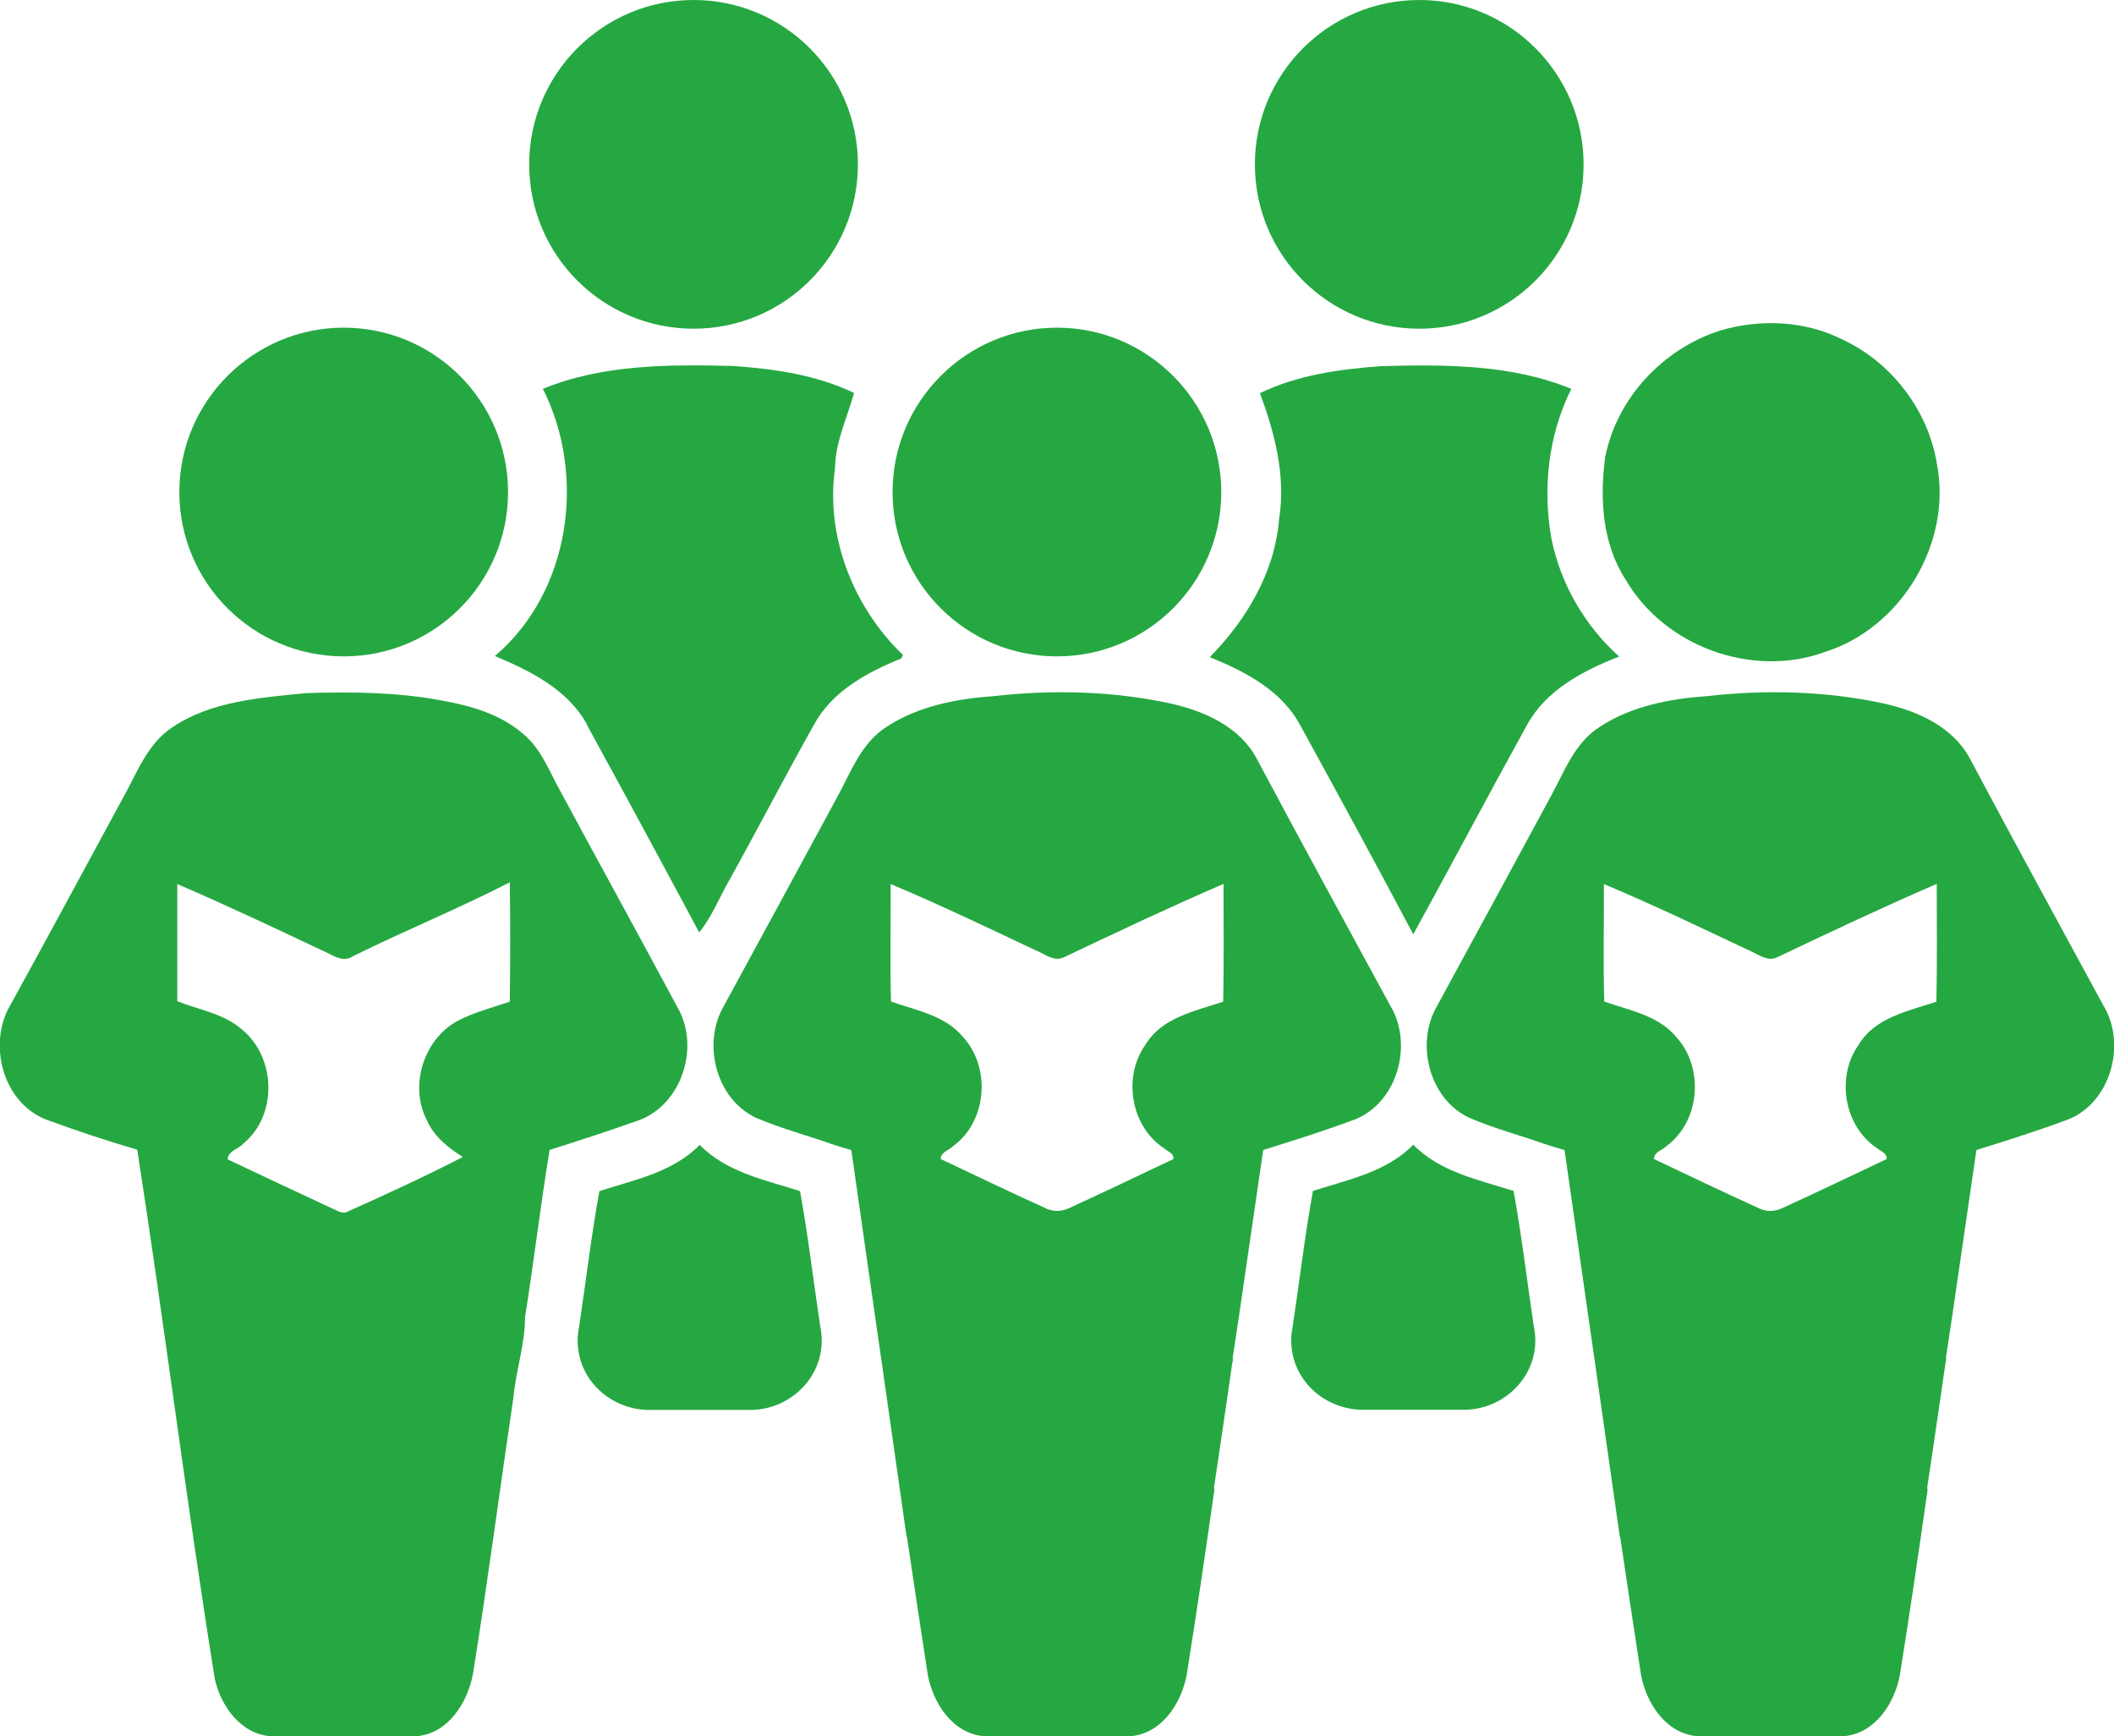
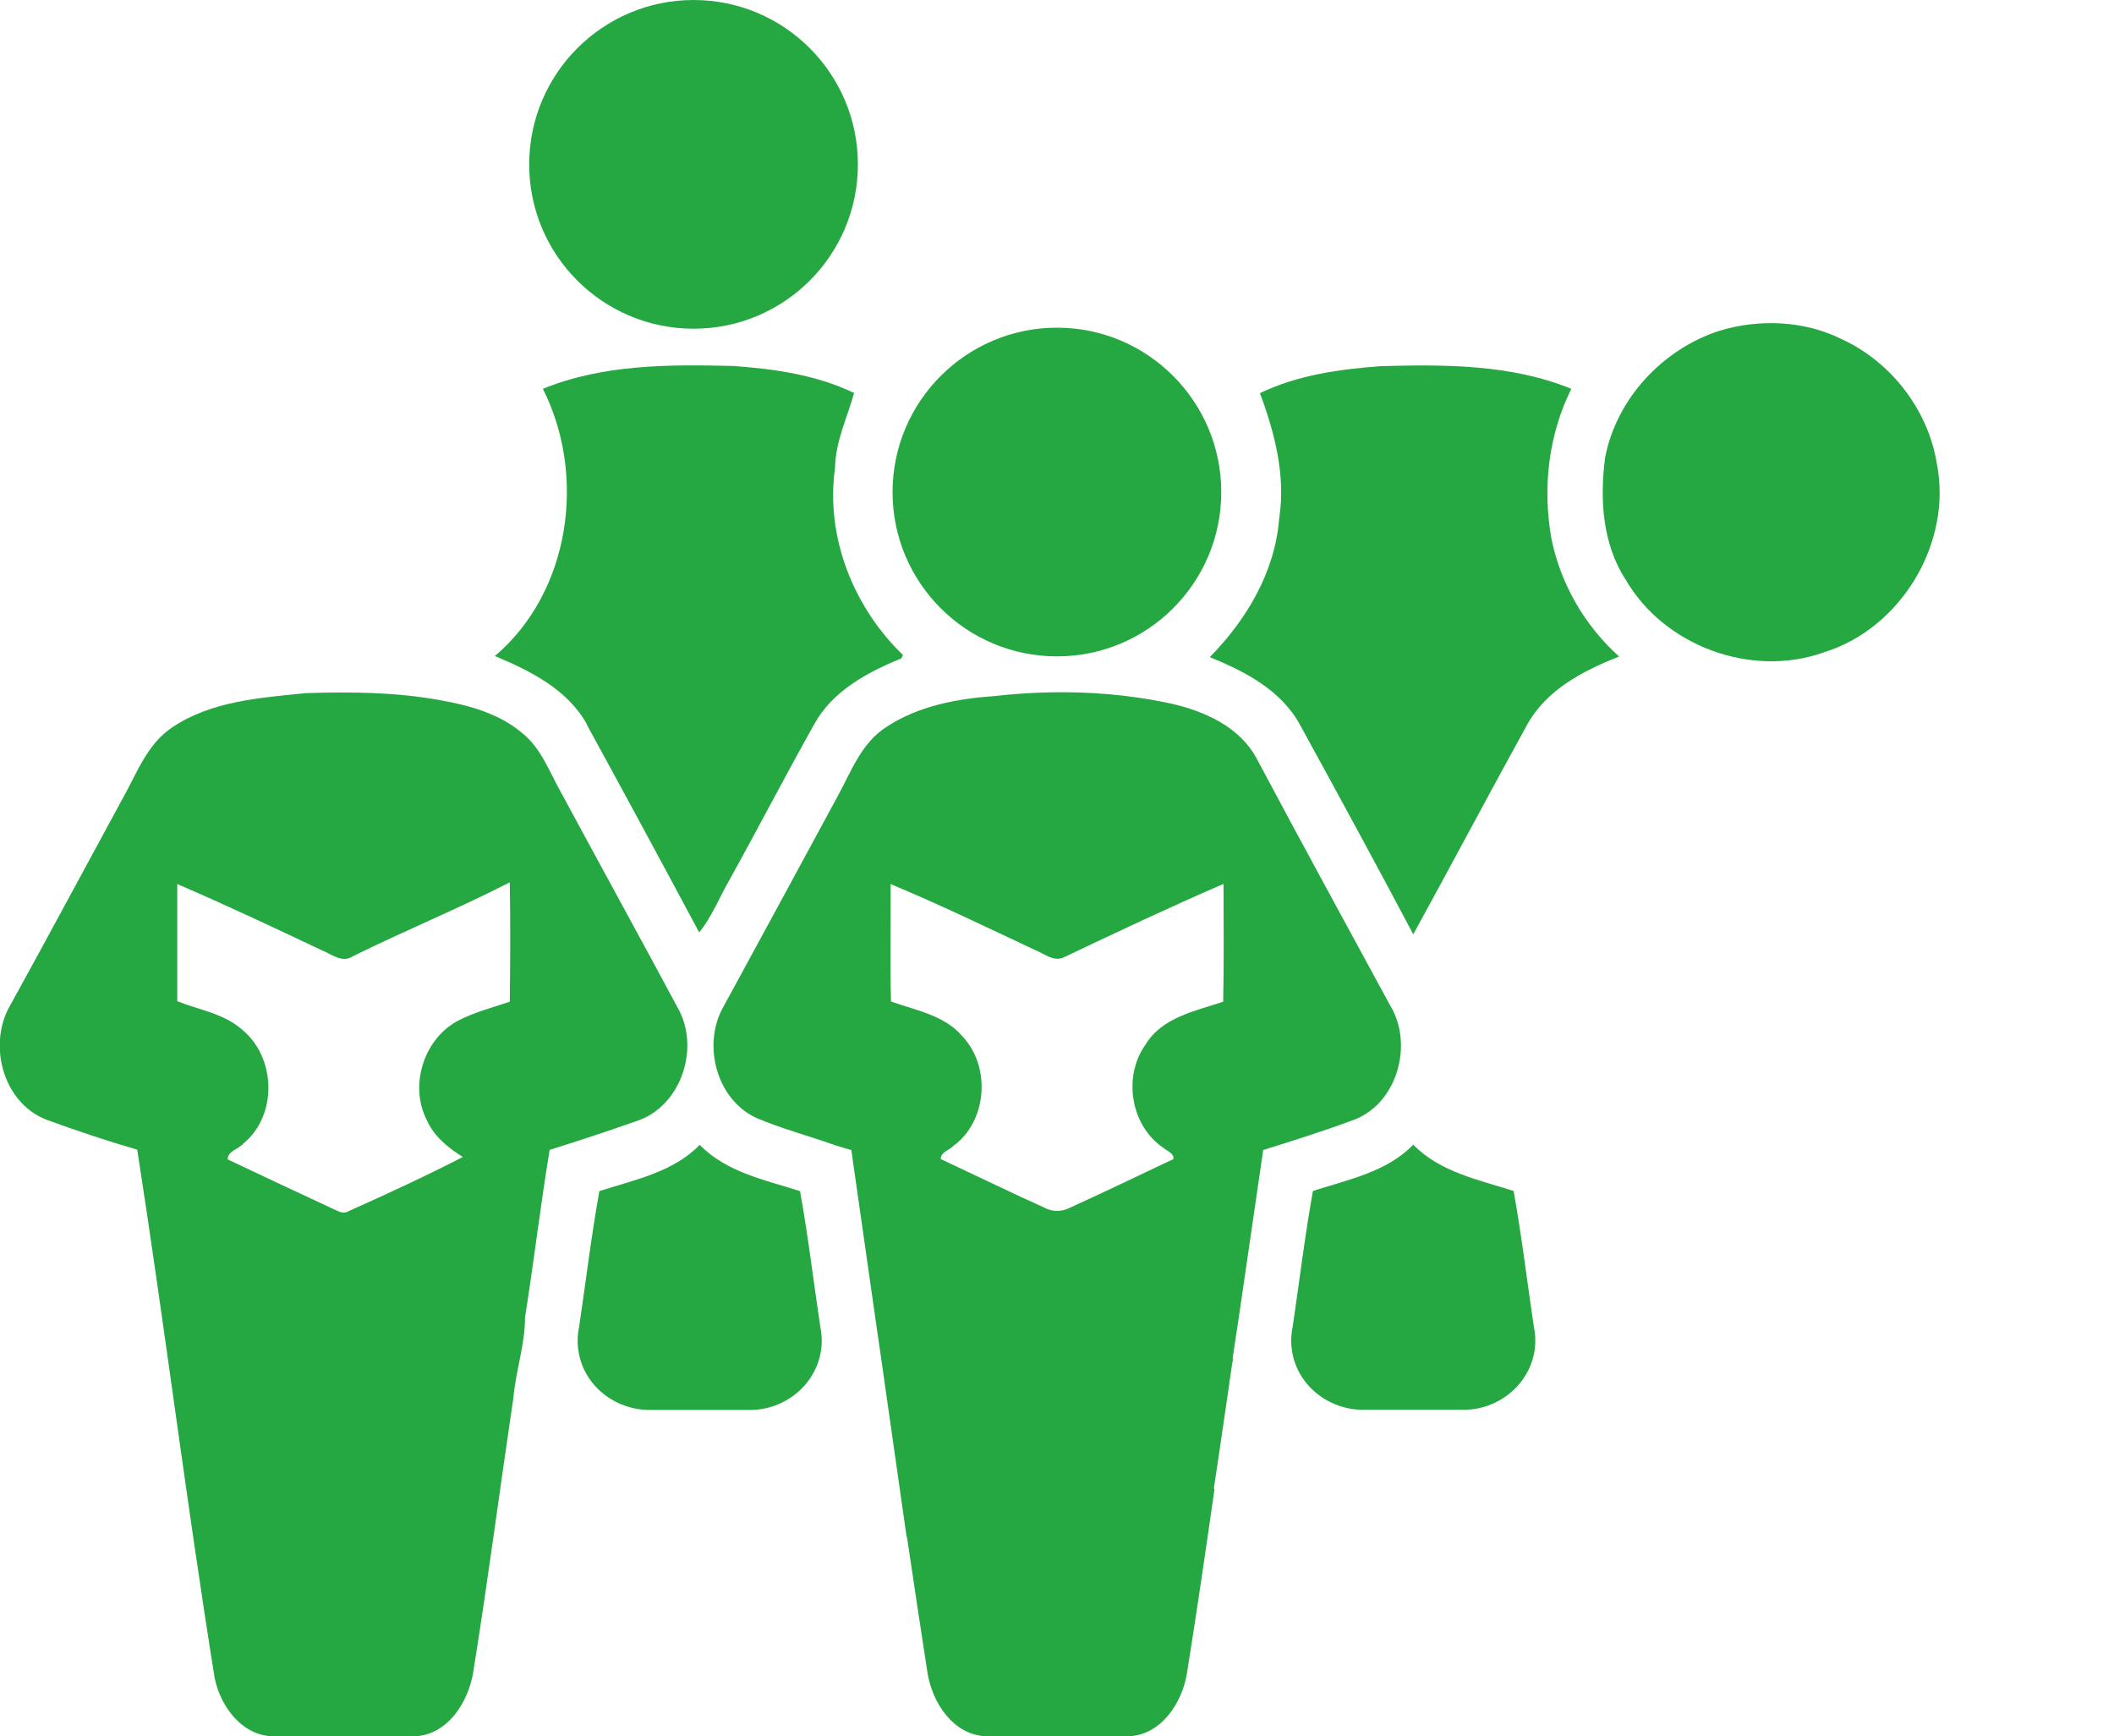
<svg xmlns="http://www.w3.org/2000/svg" id="Calque_2" data-name="Calque 2" viewBox="0 0 122 100.21">
  <defs>
    <style>
      .cls-1 {
        fill: #25a841;
      }
    </style>
  </defs>
  <g id="Calque_1-2" data-name="Calque 1">
    <g>
      <path class="cls-1" d="M33.87,41.83c2.18,3.98,4.34,7.98,6.48,11.98,.73-.89,1.15-1.99,1.72-2.98,1.66-2.99,3.23-6.02,4.9-9,1.05-1.94,3.07-3.03,5.04-3.83,.03-.05,.08-.15,.1-.2-2.86-2.75-4.48-6.83-3.92-10.79,.02-1.52,.7-2.9,1.1-4.33-2.18-1.05-4.6-1.39-6.98-1.56-3.69-.09-7.51-.1-10.98,1.32,2.53,5.01,1.59,11.72-2.77,15.42,2.05,.86,4.21,1.93,5.32,3.96" />
      <path class="cls-1" d="M69.8,37.92c2.04,.82,4.16,1.92,5.24,3.94,2.2,4.01,4.38,8.02,6.52,12.06,2.21-4.02,4.36-8.09,6.58-12.11,1.11-2.01,3.24-3.11,5.3-3.92-1.97-1.77-3.37-4.17-3.9-6.77-.53-2.92-.19-6,1.14-8.68-3.47-1.42-7.3-1.41-10.99-1.31-2.39,.18-4.81,.51-6.98,1.56,.86,2.3,1.5,4.78,1.11,7.25-.24,3.06-1.88,5.83-4,7.98" />
      <path class="cls-1" d="M29.42,57.81c-1.04,.35-2.11,.62-3.07,1.14-1.92,1.08-2.73,3.73-1.72,5.69,.41,.94,1.23,1.6,2.08,2.13-2.17,1.12-4.39,2.14-6.62,3.14-.3,.19-.61-.04-.88-.15-2.03-.94-4.06-1.9-6.07-2.85,0-.49,.63-.59,.9-.91,1.99-1.63,1.9-4.98-.08-6.59-1.05-.92-2.48-1.13-3.73-1.63,0-2.25,0-4.5,0-6.76,2.82,1.21,5.59,2.52,8.36,3.83,.55,.22,1.16,.74,1.75,.35,3-1.49,6.1-2.75,9.08-4.28,.04,2.29,.03,4.59,0,6.89m9.66,.29c-2.22-4.14-4.49-8.26-6.72-12.4-.65-1.15-1.11-2.47-2.16-3.34-1.32-1.15-3.05-1.64-4.74-1.94-2.57-.48-5.19-.5-7.8-.42-2.63,.27-5.45,.45-7.71,1.97-1.49,.98-2.08,2.74-2.93,4.22-2.14,3.93-4.25,7.88-6.41,11.79-1.33,2.23-.48,5.61,2.02,6.62,1.74,.64,3.51,1.23,5.29,1.75,1.58,10.15,2.84,20.35,4.47,30.5,.33,1.59,1.51,3.24,3.25,3.35,2.79,.02,5.59,.02,8.38,0,1.85-.14,2.98-1.96,3.28-3.63,.85-5.29,1.54-10.61,2.33-15.92,.14-1.56,.67-3.05,.67-4.63,.51-3.21,.89-6.45,1.42-9.66,1.7-.53,3.39-1.09,5.07-1.68,2.57-.88,3.65-4.31,2.28-6.59" />
      <path class="cls-1" d="M70.59,57.81c-1.62,.54-3.55,.91-4.49,2.49-1.32,1.85-.84,4.72,1.08,5.97,.2,.18,.57,.28,.54,.62-2.01,.95-4,1.91-6.02,2.83-.45,.22-.98,.22-1.42-.02-2.01-.91-3.99-1.87-5.99-2.81,0-.41,.48-.5,.72-.75,1.95-1.42,2.19-4.52,.57-6.29-1.03-1.25-2.71-1.54-4.16-2.05-.06-2.26-.01-4.52-.02-6.78,2.82,1.18,5.58,2.51,8.34,3.81,.52,.2,1.09,.71,1.67,.41,3.05-1.45,6.1-2.89,9.2-4.23,0,2.27,.03,4.53-.02,6.8m9.66,.26c-2.58-4.76-5.18-9.5-7.72-14.28-.98-1.85-3.02-2.75-4.97-3.19-3.33-.72-6.79-.81-10.17-.43-2.15,.15-4.4,.57-6.23,1.78-1.46,.92-2.05,2.61-2.85,4.06-2.18,4.03-4.36,8.05-6.55,12.07-1.24,2.15-.45,5.32,1.85,6.42,1.47,.63,3.03,1.04,4.55,1.58,.32,.1,.64,.2,.97,.29l1.44,10.08,.28,1.93,1.47,10.31h.02c.39,2.64,.79,5.29,1.2,7.94,.3,1.67,1.46,3.45,3.3,3.57,2.79,.02,5.57,.02,8.36,0,1.83-.12,3-1.91,3.29-3.58,.57-3.56,1.09-7.12,1.6-10.69h-.03v-.09l.29-1.93,.05-.34,.55-3.76v-.02l.17-1.16c.02-.06,.03-.12,.05-.19h-.03v-.08l.35-2.32,1.41-9.67c1.78-.56,3.58-1.12,5.33-1.78,2.43-1,3.32-4.31,2.03-6.51" />
      <path class="cls-1" d="M105.24,37.65c4.46-1.36,7.43-6.3,6.54-10.87-.49-3.09-2.61-5.86-5.44-7.18-2.17-1.1-4.78-1.21-7.08-.52-3.29,1.05-5.98,3.92-6.63,7.34-.31,2.38-.16,4.95,1.18,7.02,2.22,3.84,7.25,5.7,11.44,4.21" />
-       <path class="cls-1" d="M111.75,57.81c-1.62,.54-3.55,.91-4.49,2.49-1.32,1.85-.84,4.72,1.08,5.97,.2,.18,.57,.28,.54,.62-2.01,.95-4,1.91-6.02,2.83-.45,.22-.98,.22-1.42-.02-2.01-.91-3.99-1.87-5.99-2.81,0-.41,.48-.5,.72-.75,1.95-1.42,2.19-4.52,.57-6.29-1.03-1.25-2.71-1.54-4.16-2.05-.06-2.26-.01-4.52-.02-6.78,2.82,1.18,5.58,2.51,8.34,3.81,.52,.2,1.09,.71,1.67,.41,3.05-1.45,6.1-2.89,9.2-4.23,0,2.27,.03,4.53-.02,6.8m9.66,.26c-2.58-4.76-5.18-9.5-7.72-14.28-.98-1.85-3.02-2.75-4.97-3.19-3.33-.72-6.79-.81-10.17-.43-2.15,.15-4.4,.57-6.23,1.78-1.46,.92-2.05,2.61-2.85,4.06-2.18,4.03-4.36,8.05-6.55,12.07-1.24,2.15-.45,5.32,1.85,6.42,1.47,.63,3.03,1.04,4.55,1.58,.32,.1,.64,.2,.97,.29l1.44,10.08,.28,1.93,1.47,10.31h.02c.39,2.64,.79,5.29,1.2,7.94,.3,1.67,1.46,3.45,3.3,3.57,2.79,.02,5.57,.02,8.36,0,1.83-.12,3-1.91,3.29-3.58,.57-3.56,1.09-7.12,1.6-10.69h-.03v-.09l.29-1.93,.05-.34,.55-3.76v-.02l.17-1.16c.02-.06,.03-.12,.05-.19h-.03v-.08l.35-2.32,1.41-9.67c1.78-.56,3.58-1.12,5.33-1.78,2.43-1,3.32-4.31,2.03-6.51" />
      <path class="cls-1" d="M87.35,68.73c-2.01-.64-4.26-1.09-5.79-2.67-1.53,1.58-3.77,2.02-5.79,2.67-.47,2.6-.78,5.23-1.17,7.84-.1,.48-.11,.96-.03,1.43,.32,1.96,2.09,3.35,4.08,3.36,.97,0,1.94,0,2.91,0,.97,0,1.94,0,2.91,0,1.98,0,3.75-1.41,4.08-3.36,.08-.47,.07-.95-.03-1.43-.39-2.61-.7-5.24-1.17-7.84" />
      <path class="cls-1" d="M46.17,68.74c-2.01-.64-4.26-1.09-5.79-2.67-1.53,1.58-3.77,2.02-5.79,2.67-.47,2.6-.78,5.23-1.17,7.84-.1,.48-.11,.96-.03,1.43,.32,1.96,2.09,3.35,4.08,3.36,.97,0,1.94,0,2.91,0,.97,0,1.94,0,2.91,0,1.98,0,3.75-1.41,4.08-3.36,.08-.47,.07-.95-.03-1.43-.39-2.61-.7-5.24-1.17-7.84" />
-       <path class="cls-1" d="M81.91,18.97c5.24,0,9.48-4.25,9.48-9.48S87.15,0,81.91,0s-9.49,4.25-9.49,9.49,4.25,9.48,9.49,9.48" />
      <path class="cls-1" d="M61,37.88c5.24,0,9.48-4.25,9.48-9.48s-4.25-9.49-9.48-9.49-9.49,4.25-9.49,9.49,4.25,9.48,9.49,9.48" />
      <path class="cls-1" d="M40.03,18.97c5.24,0,9.48-4.25,9.48-9.48S45.27,0,40.03,0s-9.49,4.25-9.49,9.49,4.25,9.48,9.49,9.48" />
-       <path class="cls-1" d="M19.84,37.88c5.24,0,9.48-4.25,9.48-9.48s-4.25-9.49-9.48-9.49-9.49,4.25-9.49,9.49,4.25,9.48,9.49,9.48" />
    </g>
  </g>
</svg>